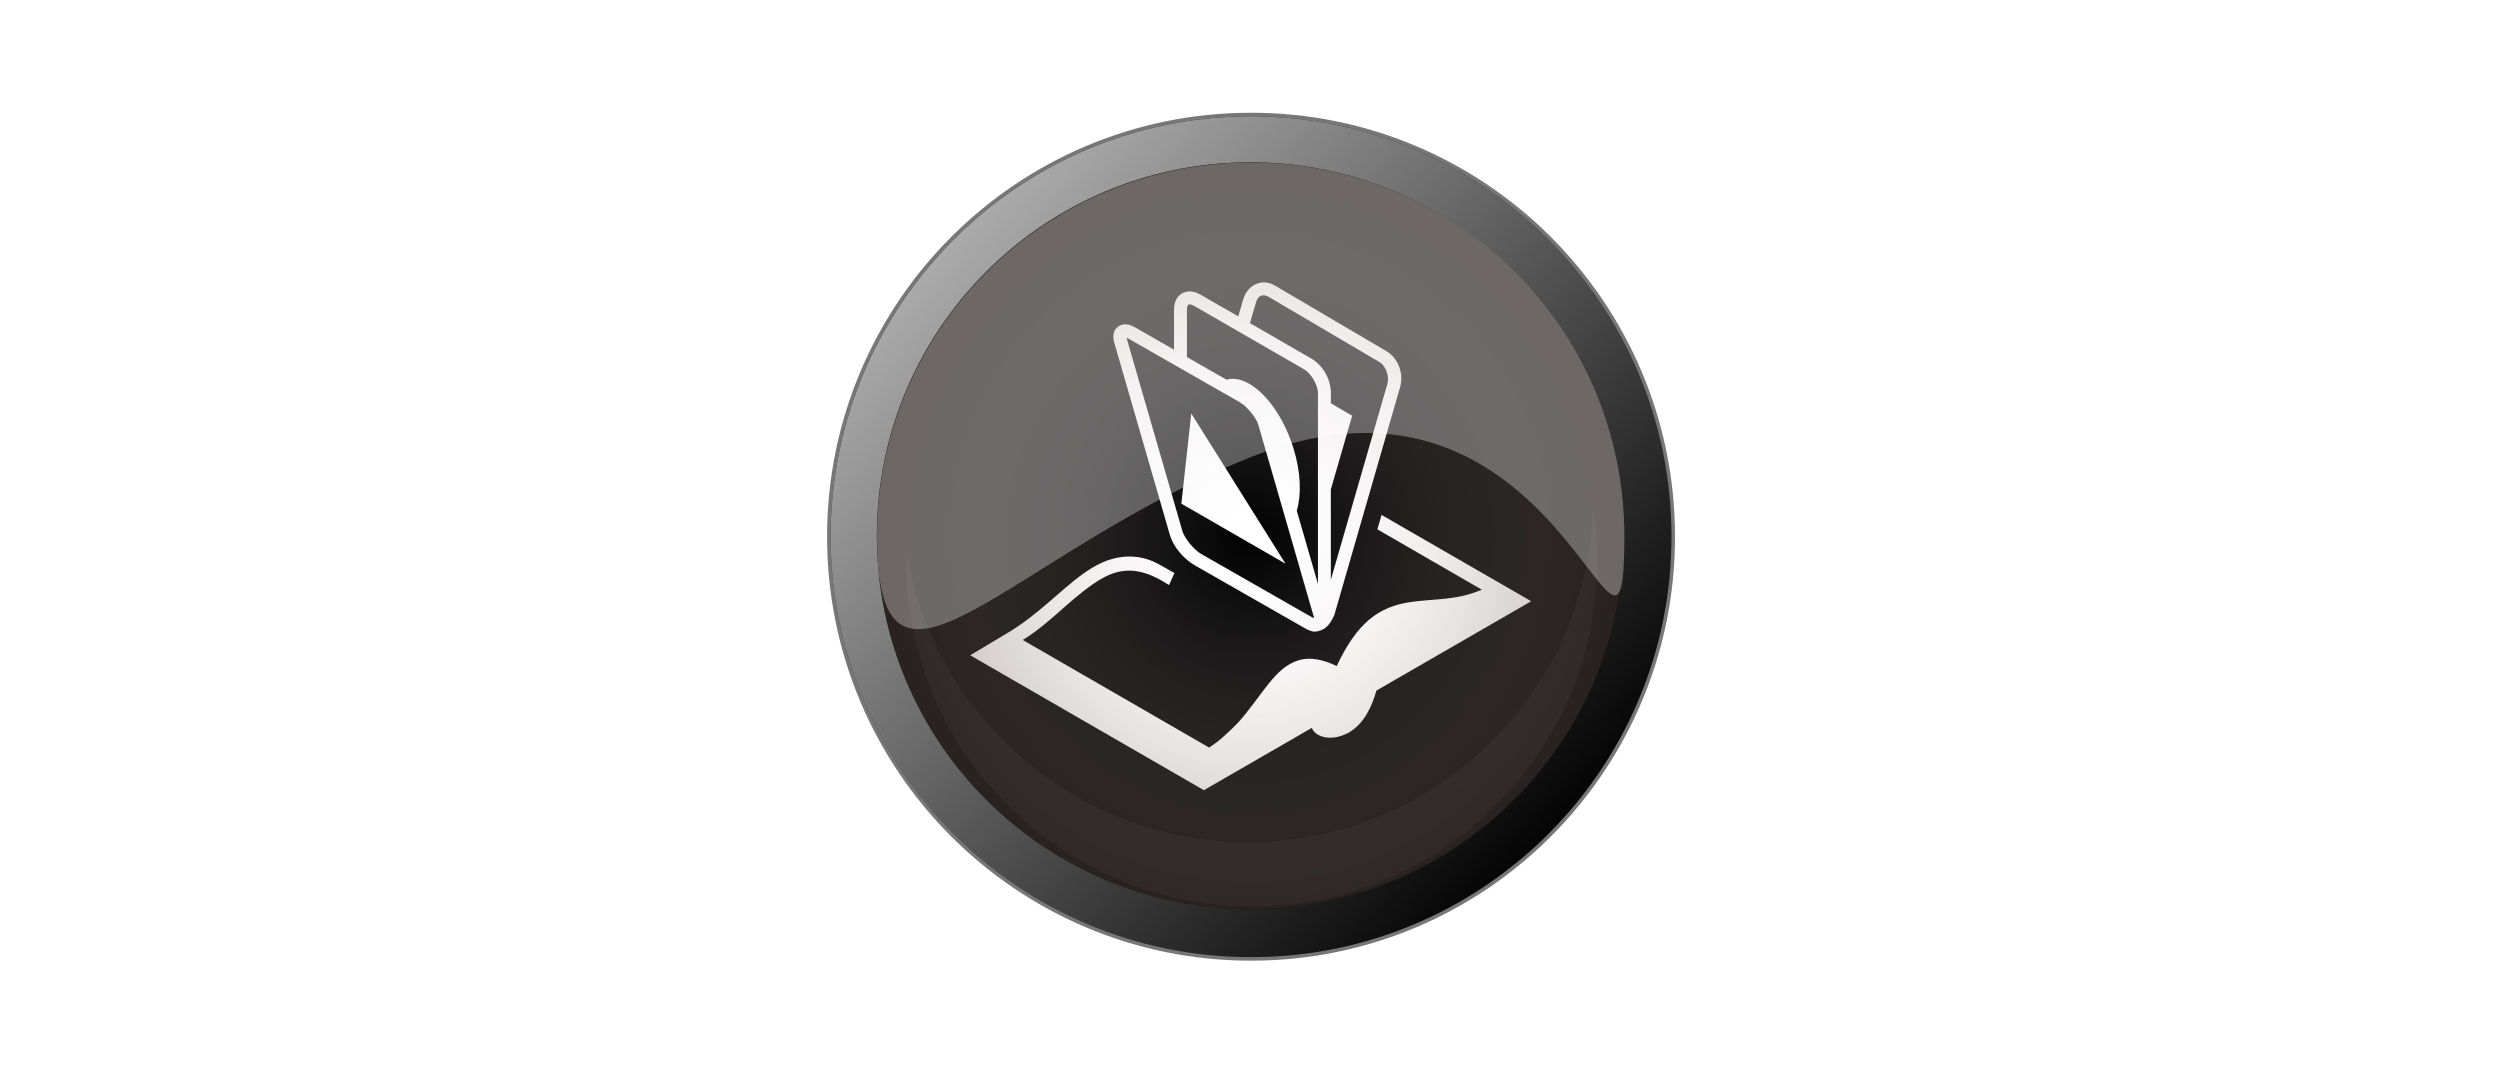
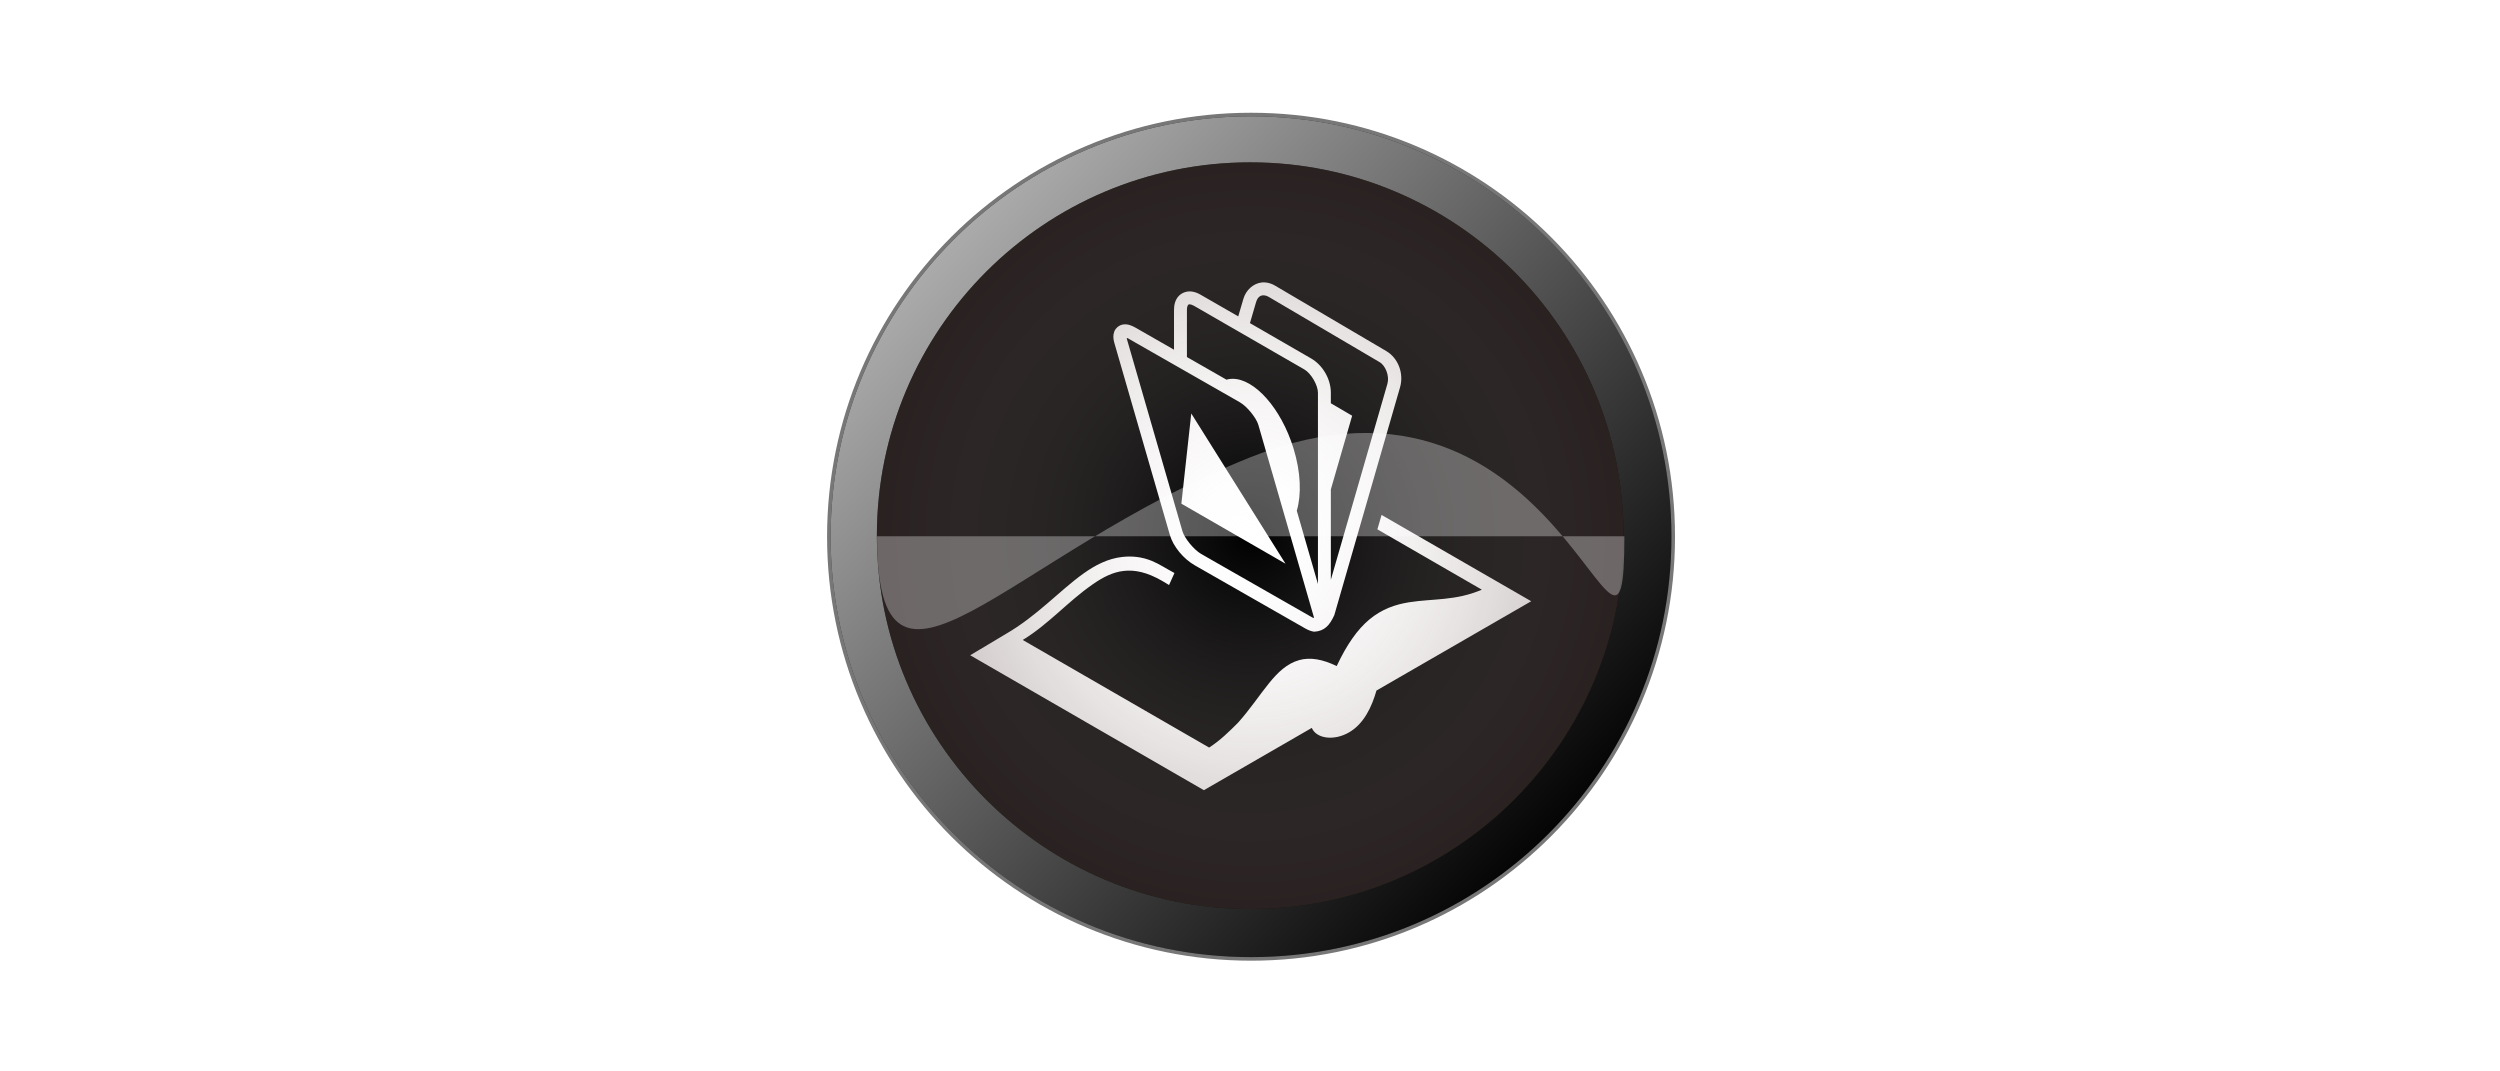
<svg xmlns="http://www.w3.org/2000/svg" xmlns:ns1="http://www.inkscape.org/namespaces/inkscape" xmlns:ns2="http://sodipodi.sourceforge.net/DTD/sodipodi-0.dtd" width="700" height="300" id="svg3163" version="1.1" ns1:version="0.48.4 r9939" ns2:docname="concordance-700-300.svg">
  <defs id="defs3165">
    <filter color-interpolation-filters="sRGB" height="1.245" width="1.245" y="-0.123" x="-0.123" id="c-0">
      <feGaussianBlur id="feGaussianBlur6465" stdDeviation="30.055" />
    </filter>
    <linearGradient gradientUnits="userSpaceOnUse" y2="720.93" y1="215.22" x2="720" x1="200" id="b-6">
      <stop id="stop6468" offset="0" stop-color="#ccc" />
      <stop id="stop6470" offset="1" stop-opacity="0" stop-color="#ccc" />
    </linearGradient>
    <radialGradient gradientUnits="userSpaceOnUse" gradientTransform="matrix(1.459,0.053,-0.053,1.48,-179.19,-286.06)" r="294.29" cy="546.65" cx="454.29" id="a-2">
      <stop id="stop6473" offset="0" stop-opacity="0" stop-color="#fff5f5" />
      <stop id="stop6475" offset="1" stop-color="#1a0000" />
    </radialGradient>
    <filter color-interpolation-filters="sRGB" id="d-6">
      <feGaussianBlur id="feGaussianBlur6462" stdDeviation="9.529" />
    </filter>
  </defs>
  <ns2:namedview id="base" pagecolor="#ffffff" bordercolor="#666666" borderopacity="1.0" ns1:pageopacity="0.0" ns1:pageshadow="2" ns1:zoom="1" ns1:cx="363.13501" ns1:cy="160" ns1:document-units="px" ns1:current-layer="layer1" showgrid="false" ns1:window-width="1338" ns1:window-height="880" ns1:window-x="75" ns1:window-y="172" ns1:window-maximized="0" />
  <g ns1:label="Layer 1" ns1:groupmode="layer" id="layer1" transform="translate(0,-752.362)">
    <g id="g6477" transform="matrix(0.995,0,0,0.995,-154.412,482.61)">
      <path id="path6479" d="m 748.57,546.65 c 0,162.53 -131.76,294.29 -294.29,294.29 -162.53,0 -294.29,-131.76 -294.29,-294.29 0,-162.53 131.76,-294.29 294.29,-294.29 162.53,0 294.29,131.76 294.29,294.29 z" transform="matrix(0.402,0,0,0.402,324.62,202.39)" ns1:connector-curvature="0" style="stroke:#777777;stroke-width:5" />
      <path style="filter:url(#c-0)" id="path6481" d="m 748.57,546.65 c 0,162.53 -131.76,294.29 -294.29,294.29 -162.53,0 -294.29,-131.76 -294.29,-294.29 0,-162.53 131.76,-294.29 294.29,-294.29 162.53,0 294.29,131.76 294.29,294.29 z" transform="matrix(0.402,0,0,0.402,324.62,202.39)" ns1:connector-curvature="0" />
      <path style="fill:url(#b-6)" id="path6483" d="m 748.57,546.65 c 0,162.53 -131.76,294.29 -294.29,294.29 -162.53,0 -294.29,-131.76 -294.29,-294.29 0,-162.53 131.76,-294.29 294.29,-294.29 162.53,0 294.29,131.76 294.29,294.29 z" transform="matrix(0.402,0,0,0.402,324.62,202.39)" ns1:connector-curvature="0" />
      <path id="path6485" d="m 748.57,546.65 c 0,162.53 -131.76,294.29 -294.29,294.29 -162.53,0 -294.29,-131.76 -294.29,-294.29 0,-162.53 131.76,-294.29 294.29,-294.29 162.53,0 294.29,131.76 294.29,294.29 z" transform="matrix(0.357,0,0,0.357,344.83,226.7)" ns1:connector-curvature="0" />
      <path id="path6487" d="m 510.27,350.59 c -2.369,0.263 -4.461,2.108 -5.195,4.646 l -1.436,4.9 -10.643,-6.124 c -0.851,-0.492 -1.737,-0.807 -2.619,-0.887 -1.322,-0.12 -2.718,0.391 -3.59,1.394 -0.872,1.003 -1.225,2.325 -1.225,3.759 v 11.234 l -10.77,-6.167 c -1.169,-0.668 -2.257,-1.107 -3.548,-0.929 -1.045,0.145 -2.112,0.967 -2.492,1.985 -0.38,1.018 -0.307,2.06 0,3.126 l 15.627,54.06 c 0.979,3.389 3.887,6.807 7.053,8.616 l 31.043,17.739 c 0.832,0.475 1.693,0.824 2.534,0.929 2.953,-0.161 4.364,-1.837 5.659,-4.646 l 18.5,-64.113 c 1.115,-3.861 -0.453,-8.202 -3.886,-10.221 l -31.296,-18.414 c -0.871,-0.513 -1.788,-0.811 -2.703,-0.887 -0.347,-0.029 -0.675,-0.038 -1.014,0 z m 0.676,3.632 c 0.354,0.029 0.77,0.138 1.182,0.38 l 31.296,18.414 c 1.701,1.001 2.814,3.941 2.196,6.082 l -15.923,55.159 v -25.425 l 5.997,-20.738 -5.997,-3.506 v -2.956 c 0,-3.845 -2.249,-7.75 -5.575,-9.672 l -17.19,-9.925 1.689,-5.786 c 0.463,-1.602 1.3,-2.113 2.323,-2.028 z m -21.244,2.534 c 0.066,-0.028 0.158,-0.016 0.338,0 0.24,0.021 0.653,0.122 1.099,0.38 l 31.127,17.95 c 1.861,1.075 3.801,4.402 3.801,6.547 v 53.807 l -5.955,-20.61 c 1.344,-4.513 1.148,-10.834 -0.93,-17.57 -3.479,-11.28 -10.976,-19.627 -17.19,-19.555 -0.414,0.005 -0.823,0.045 -1.225,0.127 -0.148,0.03 -0.278,0.085 -0.422,0.127 l -11.149,-6.379 v -13.303 c 0,-0.812 0.215,-1.21 0.338,-1.352 0.062,-0.071 0.103,-0.141 0.169,-0.169 z m -17.401,9.503 c 0.102,-0.113 0.453,0.143 0.718,0.296 l 31.042,17.738 c 2.098,1.198 4.675,4.435 5.237,6.377 l 15.627,54.103 c 0.129,0.48 -0.49,0.064 -0.675,-0.042 l -31.042,-17.739 c -2.092,-1.196 -4.721,-4.489 -5.279,-6.42 l -15.627,-54.061 c -0.032,-0.138 -0.035,-0.215 0,-0.253 z m 18.118,21.202 -2.787,25.383 29.311,16.895 -26.524,-42.278 z m 53.554,28.551 -1.182,4.055 29.395,16.979 c -7.327,3.168 -13.822,2.484 -20.484,3.547 -3.805,0.608 -7.646,1.883 -11.235,4.9 -3.249,2.732 -6.252,6.919 -9.122,13.05 -4.013,-1.951 -7.492,-2.526 -10.516,-1.689 -3.501,0.97 -6.096,3.515 -8.489,6.462 -2.743,3.378 -5.372,7.383 -8.743,11.15 -2.558,2.561 -5.101,5.057 -8.151,7.011 l -52.456,-30.282 c 7.188,-4.343 12.731,-10.829 19.597,-15.586 2.987,-2.104 5.807,-3.506 8.827,-3.843 3.096,-0.347 6.524,0.329 10.855,2.829 l 1.9,1.14 c 0.486,-1.131 1.011,-2.257 1.521,-3.379 -2.05,-1.081 -4.278,-2.542 -6.293,-3.379 -2.928,-1.215 -5.765,-1.435 -8.405,-1.14 -4.025,0.449 -7.576,2.285 -10.939,4.688 -6.726,4.808 -13.019,11.906 -21.877,17.021 l -9.968,5.955 65.76,37.97 30.368,-17.528 c 1.295,3.042 6.247,3.708 10.475,1.267 4.222,-2.438 6.431,-7.249 7.728,-11.783 l 43.544,-25.13 -42.109,-24.284 z" ns1:connector-curvature="0" style="fill:#ffffff" />
      <path style="opacity:0.619;fill:url(#a-2)" id="path6489" d="m 748.57,546.65 c 0,162.53 -131.76,294.29 -294.29,294.29 -162.53,0 -294.29,-131.76 -294.29,-294.29 0,-162.53 131.76,-294.29 294.29,-294.29 162.53,0 294.29,131.76 294.29,294.29 z" transform="matrix(0.357,0,0,0.357,344.83,226.7)" ns1:connector-curvature="0" />
-       <path id="path6491" d="m 612.3,422.02 c 0,58.072 -17.146,-57.435 -105.15,-22.274 C 438.454,427.193 402,480.092 402,422.02 c 0,-58.072 47.077,-105.15 105.15,-105.15 58.073,0 105.15,47.077 105.15,105.15 z" ns1:connector-curvature="0" style="opacity:0.316;fill:#ffffff" />
-       <path style="opacity:0.182;fill:#ffffff;filter:url(#d-6)" id="path6493" d="m 1313.5,221.16 c -4.284,129.82 -110.84,233.73 -241.7,233.73 -121.09,0 -221.41,-88.986 -239.1,-205.14 -0.09,2.715 -0.116,5.436 -0.116,8.173 0,133.58 108.27,241.85 241.85,241.85 133.58,0 241.88,-108.27 241.88,-241.85 0,-12.503 -0.972,-24.773 -2.801,-36.765 z" transform="matrix(0.402,0,0,0.402,75.517,325.22)" ns1:connector-curvature="0" />
+       <path id="path6491" d="m 612.3,422.02 c 0,58.072 -17.146,-57.435 -105.15,-22.274 C 438.454,427.193 402,480.092 402,422.02 z" ns1:connector-curvature="0" style="opacity:0.316;fill:#ffffff" />
    </g>
  </g>
</svg>